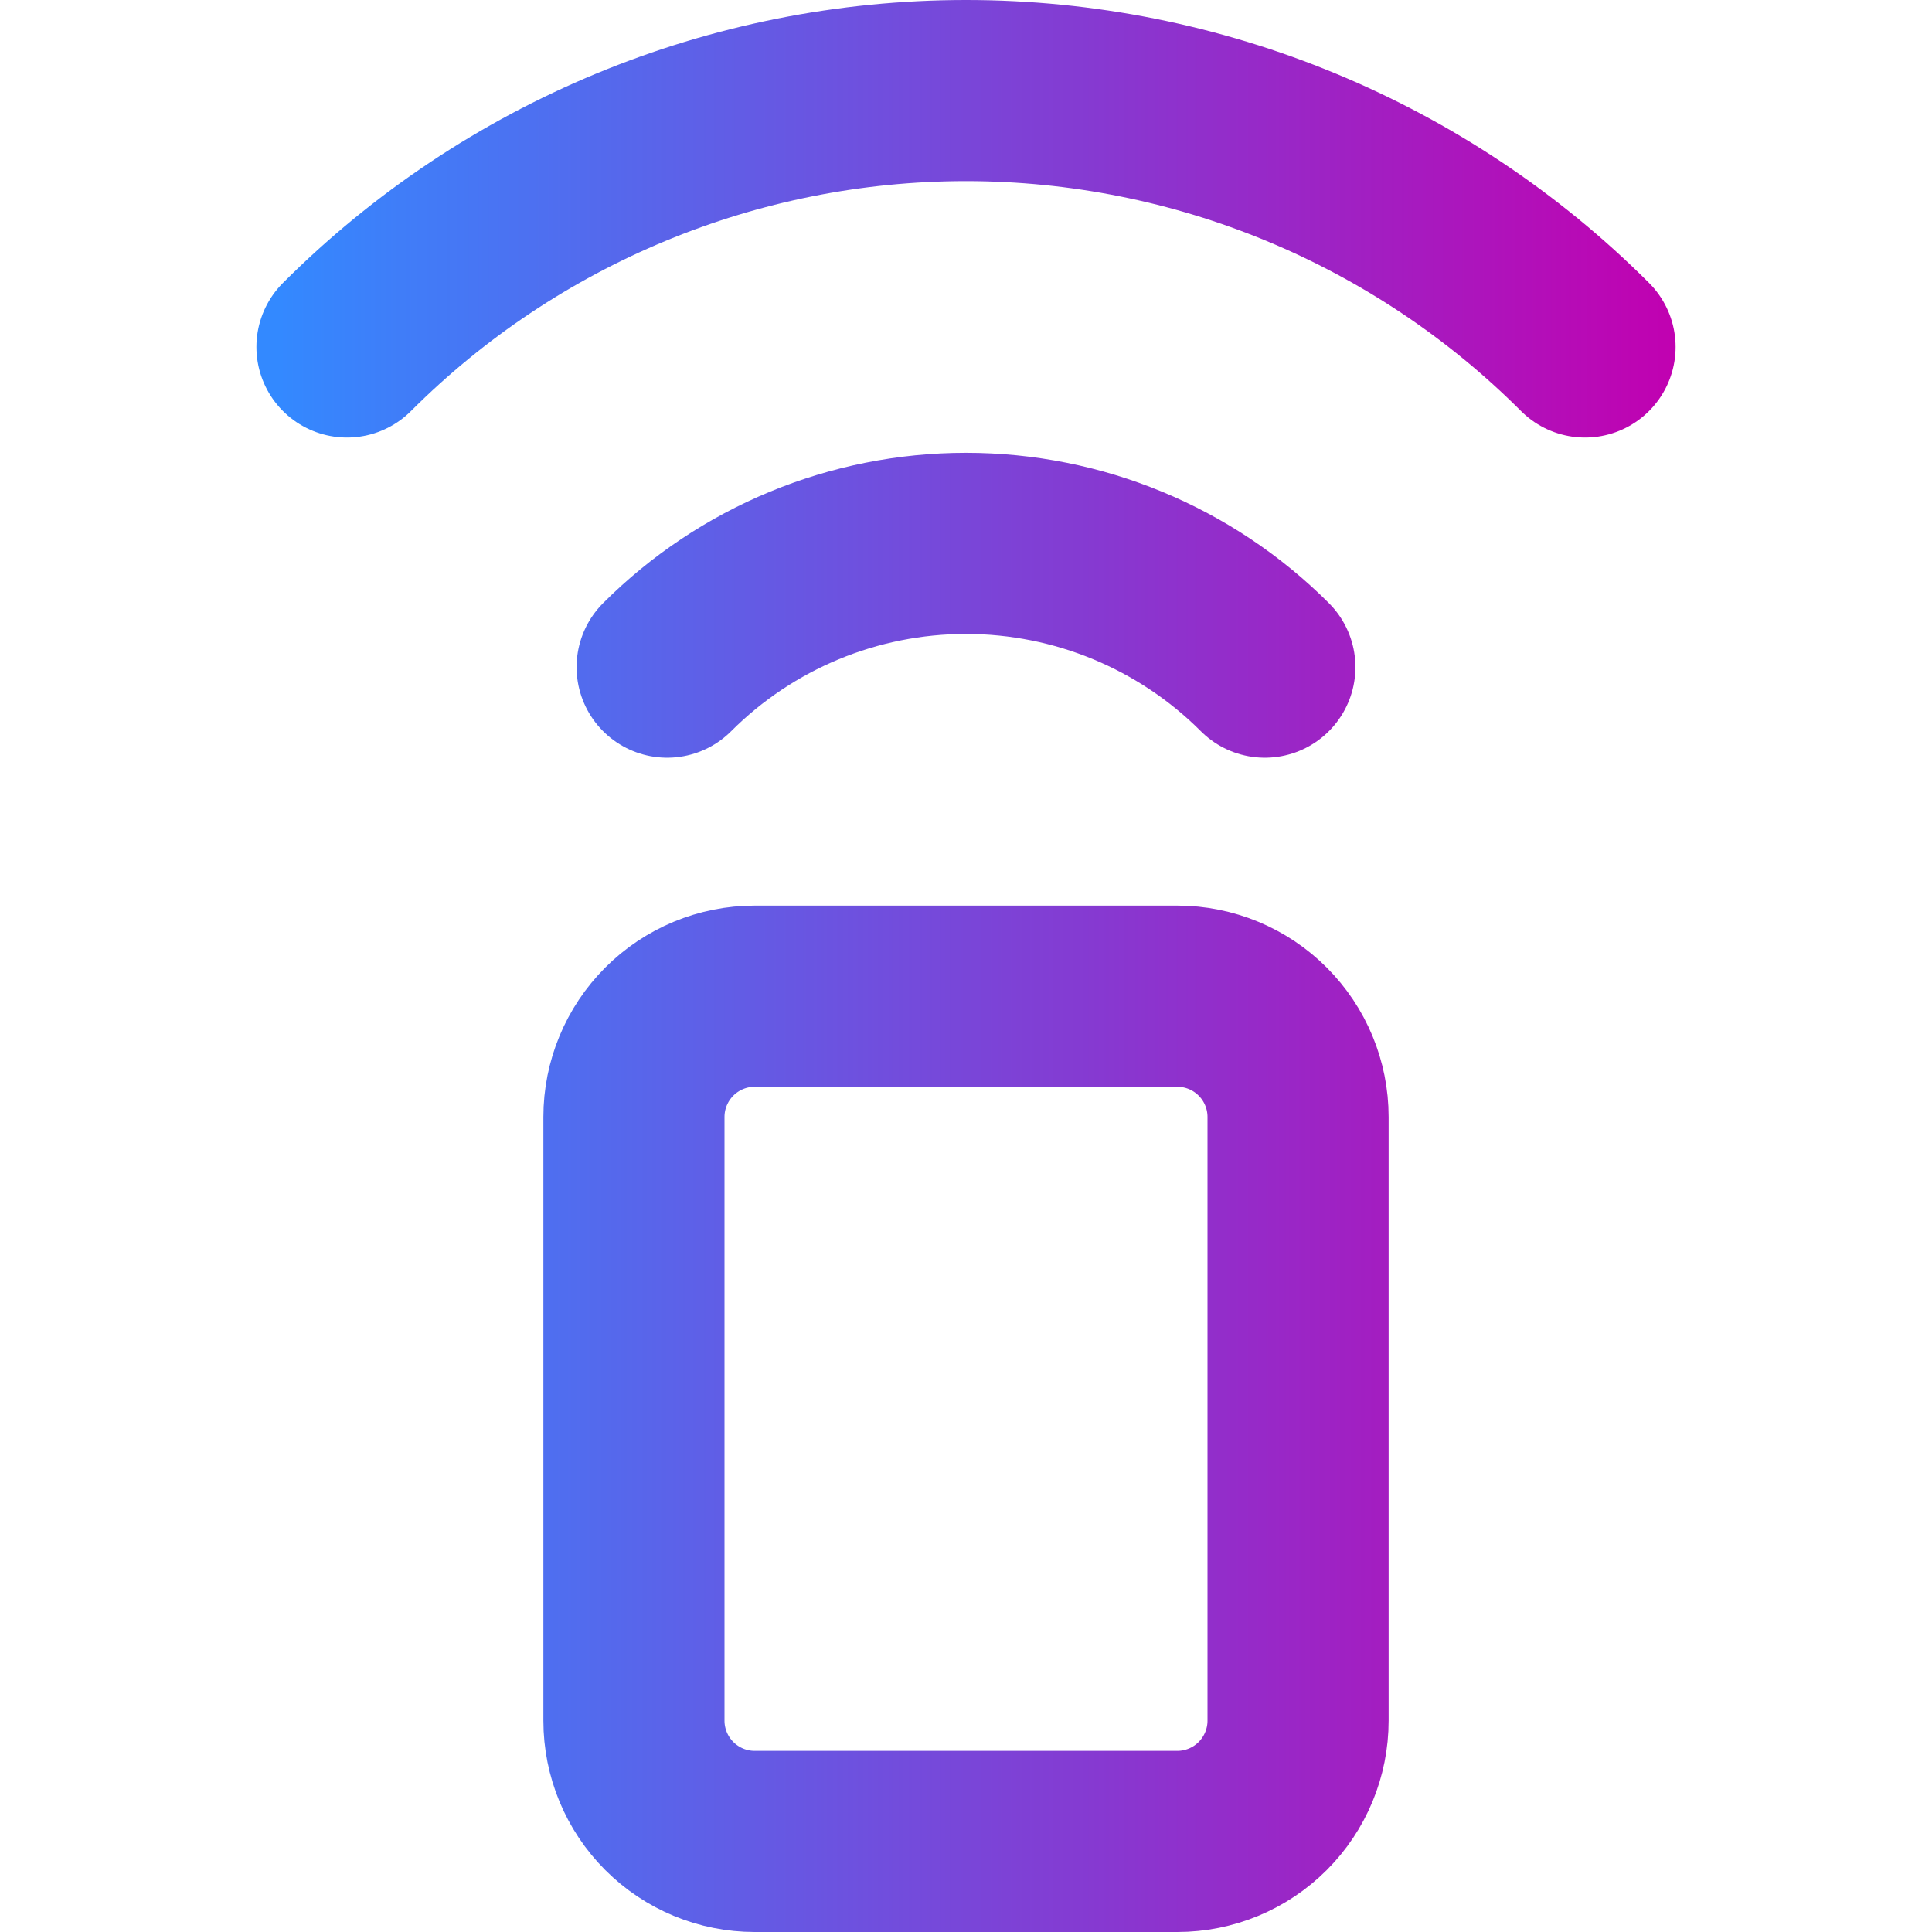
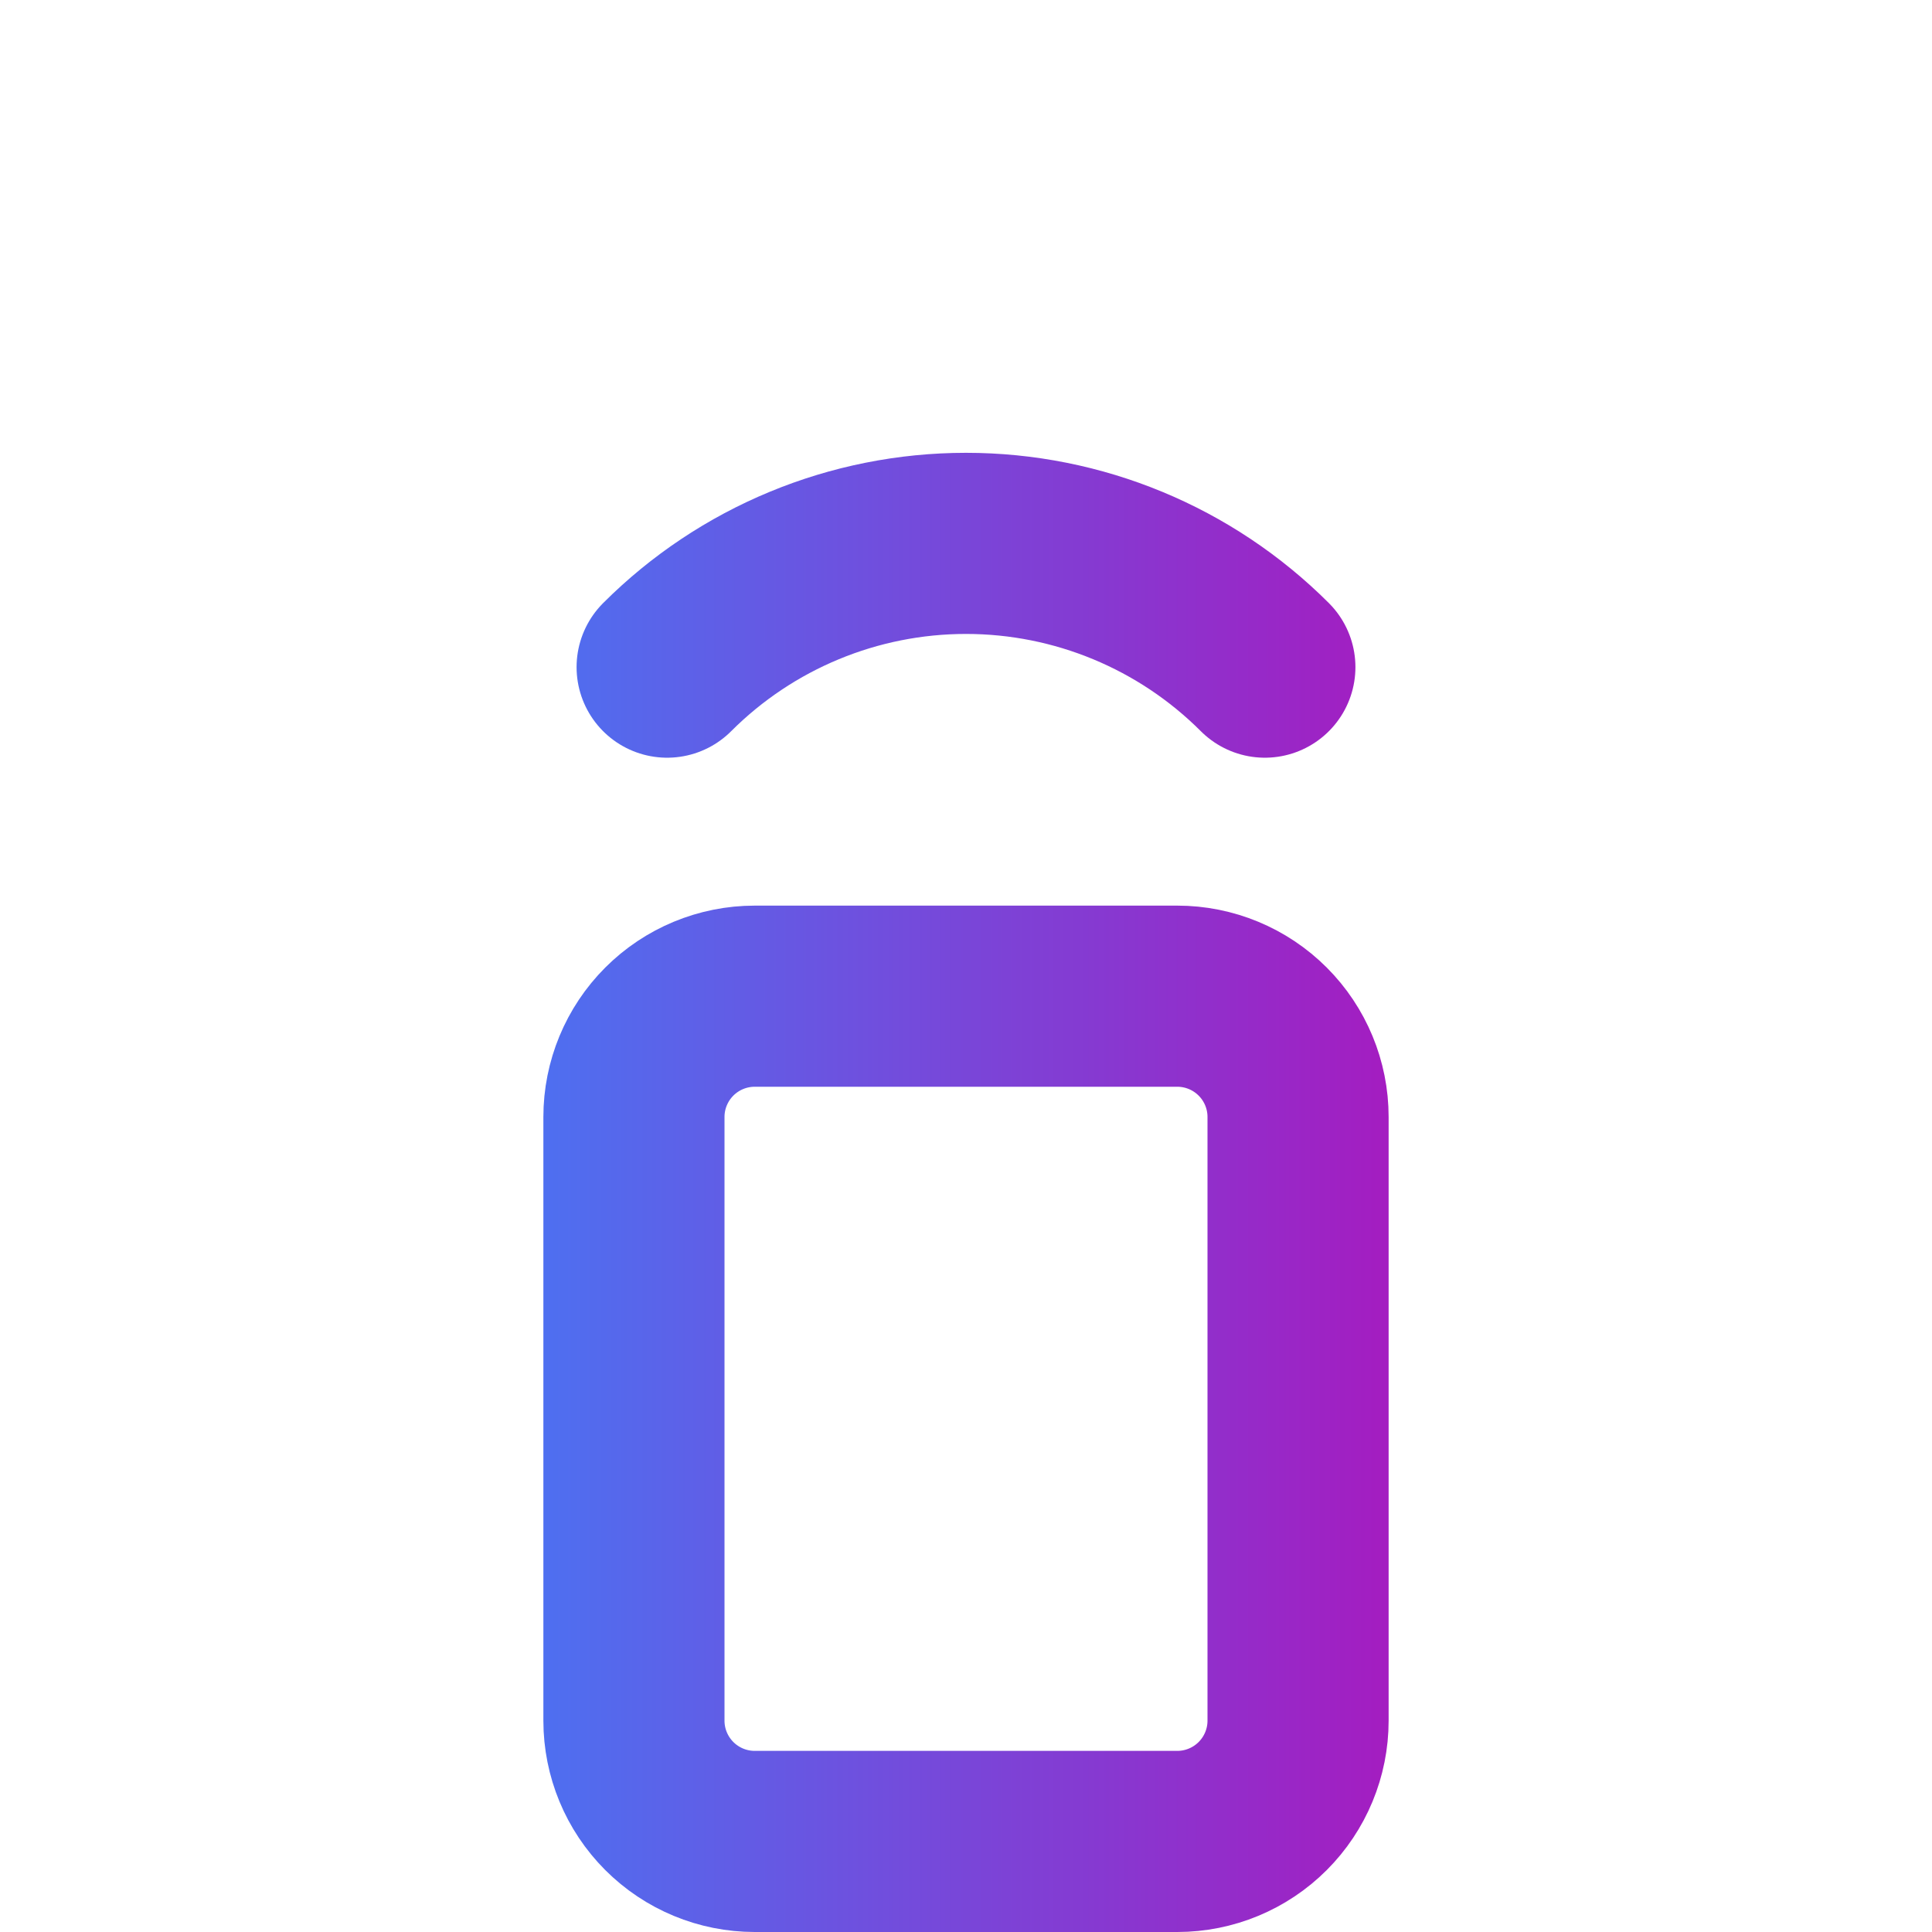
<svg xmlns="http://www.w3.org/2000/svg" width="100%" height="100%" viewBox="0 0 32 32" version="1.1" xml:space="preserve" style="fill-rule:evenodd;clip-rule:evenodd;stroke-linecap:round;stroke-linejoin:round;stroke-miterlimit:1.414;">
-   <path d="M26.253,5.747c-2.719,-2.719 -6.407,-4.247 -10.253,-4.247c-3.846,0 -7.534,1.528 -10.253,4.247c2.719,-2.719 6.407,-4.247 10.253,-4.247c3.846,0 7.534,1.528 10.253,4.247Z" style="fill:none;stroke:url(#_Linear1);stroke-width:3px;" />
  <path d="M20.95,11.05c-1.313,-1.313 -3.093,-2.05 -4.95,-2.05c-1.857,0 -3.637,0.737 -4.95,2.05c1.313,-1.313 3.093,-2.05 4.95,-2.05c1.857,0 3.637,0.737 4.95,2.05Z" style="fill:none;stroke:url(#_Linear2);stroke-width:3px;" />
  <path d="M21.5,18.5c0,-0.53 -0.211,-1.039 -0.586,-1.414c-0.375,-0.375 -0.884,-0.586 -1.414,-0.586c-1.986,0 -5.014,0 -7,0c-0.53,0 -1.039,0.211 -1.414,0.586c-0.375,0.375 -0.586,0.884 -0.586,1.414c0,2.661 0,7.339 0,10c0,0.53 0.211,1.039 0.586,1.414c0.375,0.375 0.884,0.586 1.414,0.586c1.986,0 5.014,0 7,0c0.53,0 1.039,-0.211 1.414,-0.586c0.375,-0.375 0.586,-0.884 0.586,-1.414c0,-2.661 0,-7.339 0,-10Z" style="fill:none;stroke:url(#_Linear3);stroke-width:3px;" />
  <defs>
    <linearGradient id="_Linear1" x1="0" y1="0" x2="1" y2="0" gradientUnits="userSpaceOnUse" gradientTransform="matrix(-23.5,2.87792e-15,-2.87792e-15,-23.5,28,17.5)">
      <stop offset="0" style="stop-color:#c200b0;stop-opacity:1" />
      <stop offset="1" style="stop-color:#3389ff;stop-opacity:1" />
    </linearGradient>
    <linearGradient id="_Linear2" x1="0" y1="0" x2="1" y2="0" gradientUnits="userSpaceOnUse" gradientTransform="matrix(-23.5,2.87792e-15,-2.87792e-15,-23.5,28,17.5)">
      <stop offset="0" style="stop-color:#c200b0;stop-opacity:1" />
      <stop offset="1" style="stop-color:#3389ff;stop-opacity:1" />
    </linearGradient>
    <linearGradient id="_Linear3" x1="0" y1="0" x2="1" y2="0" gradientUnits="userSpaceOnUse" gradientTransform="matrix(-23.5,2.87792e-15,-2.87792e-15,-23.5,28,17.5)">
      <stop offset="0" style="stop-color:#c200b0;stop-opacity:1" />
      <stop offset="1" style="stop-color:#3389ff;stop-opacity:1" />
    </linearGradient>
  </defs>
</svg>